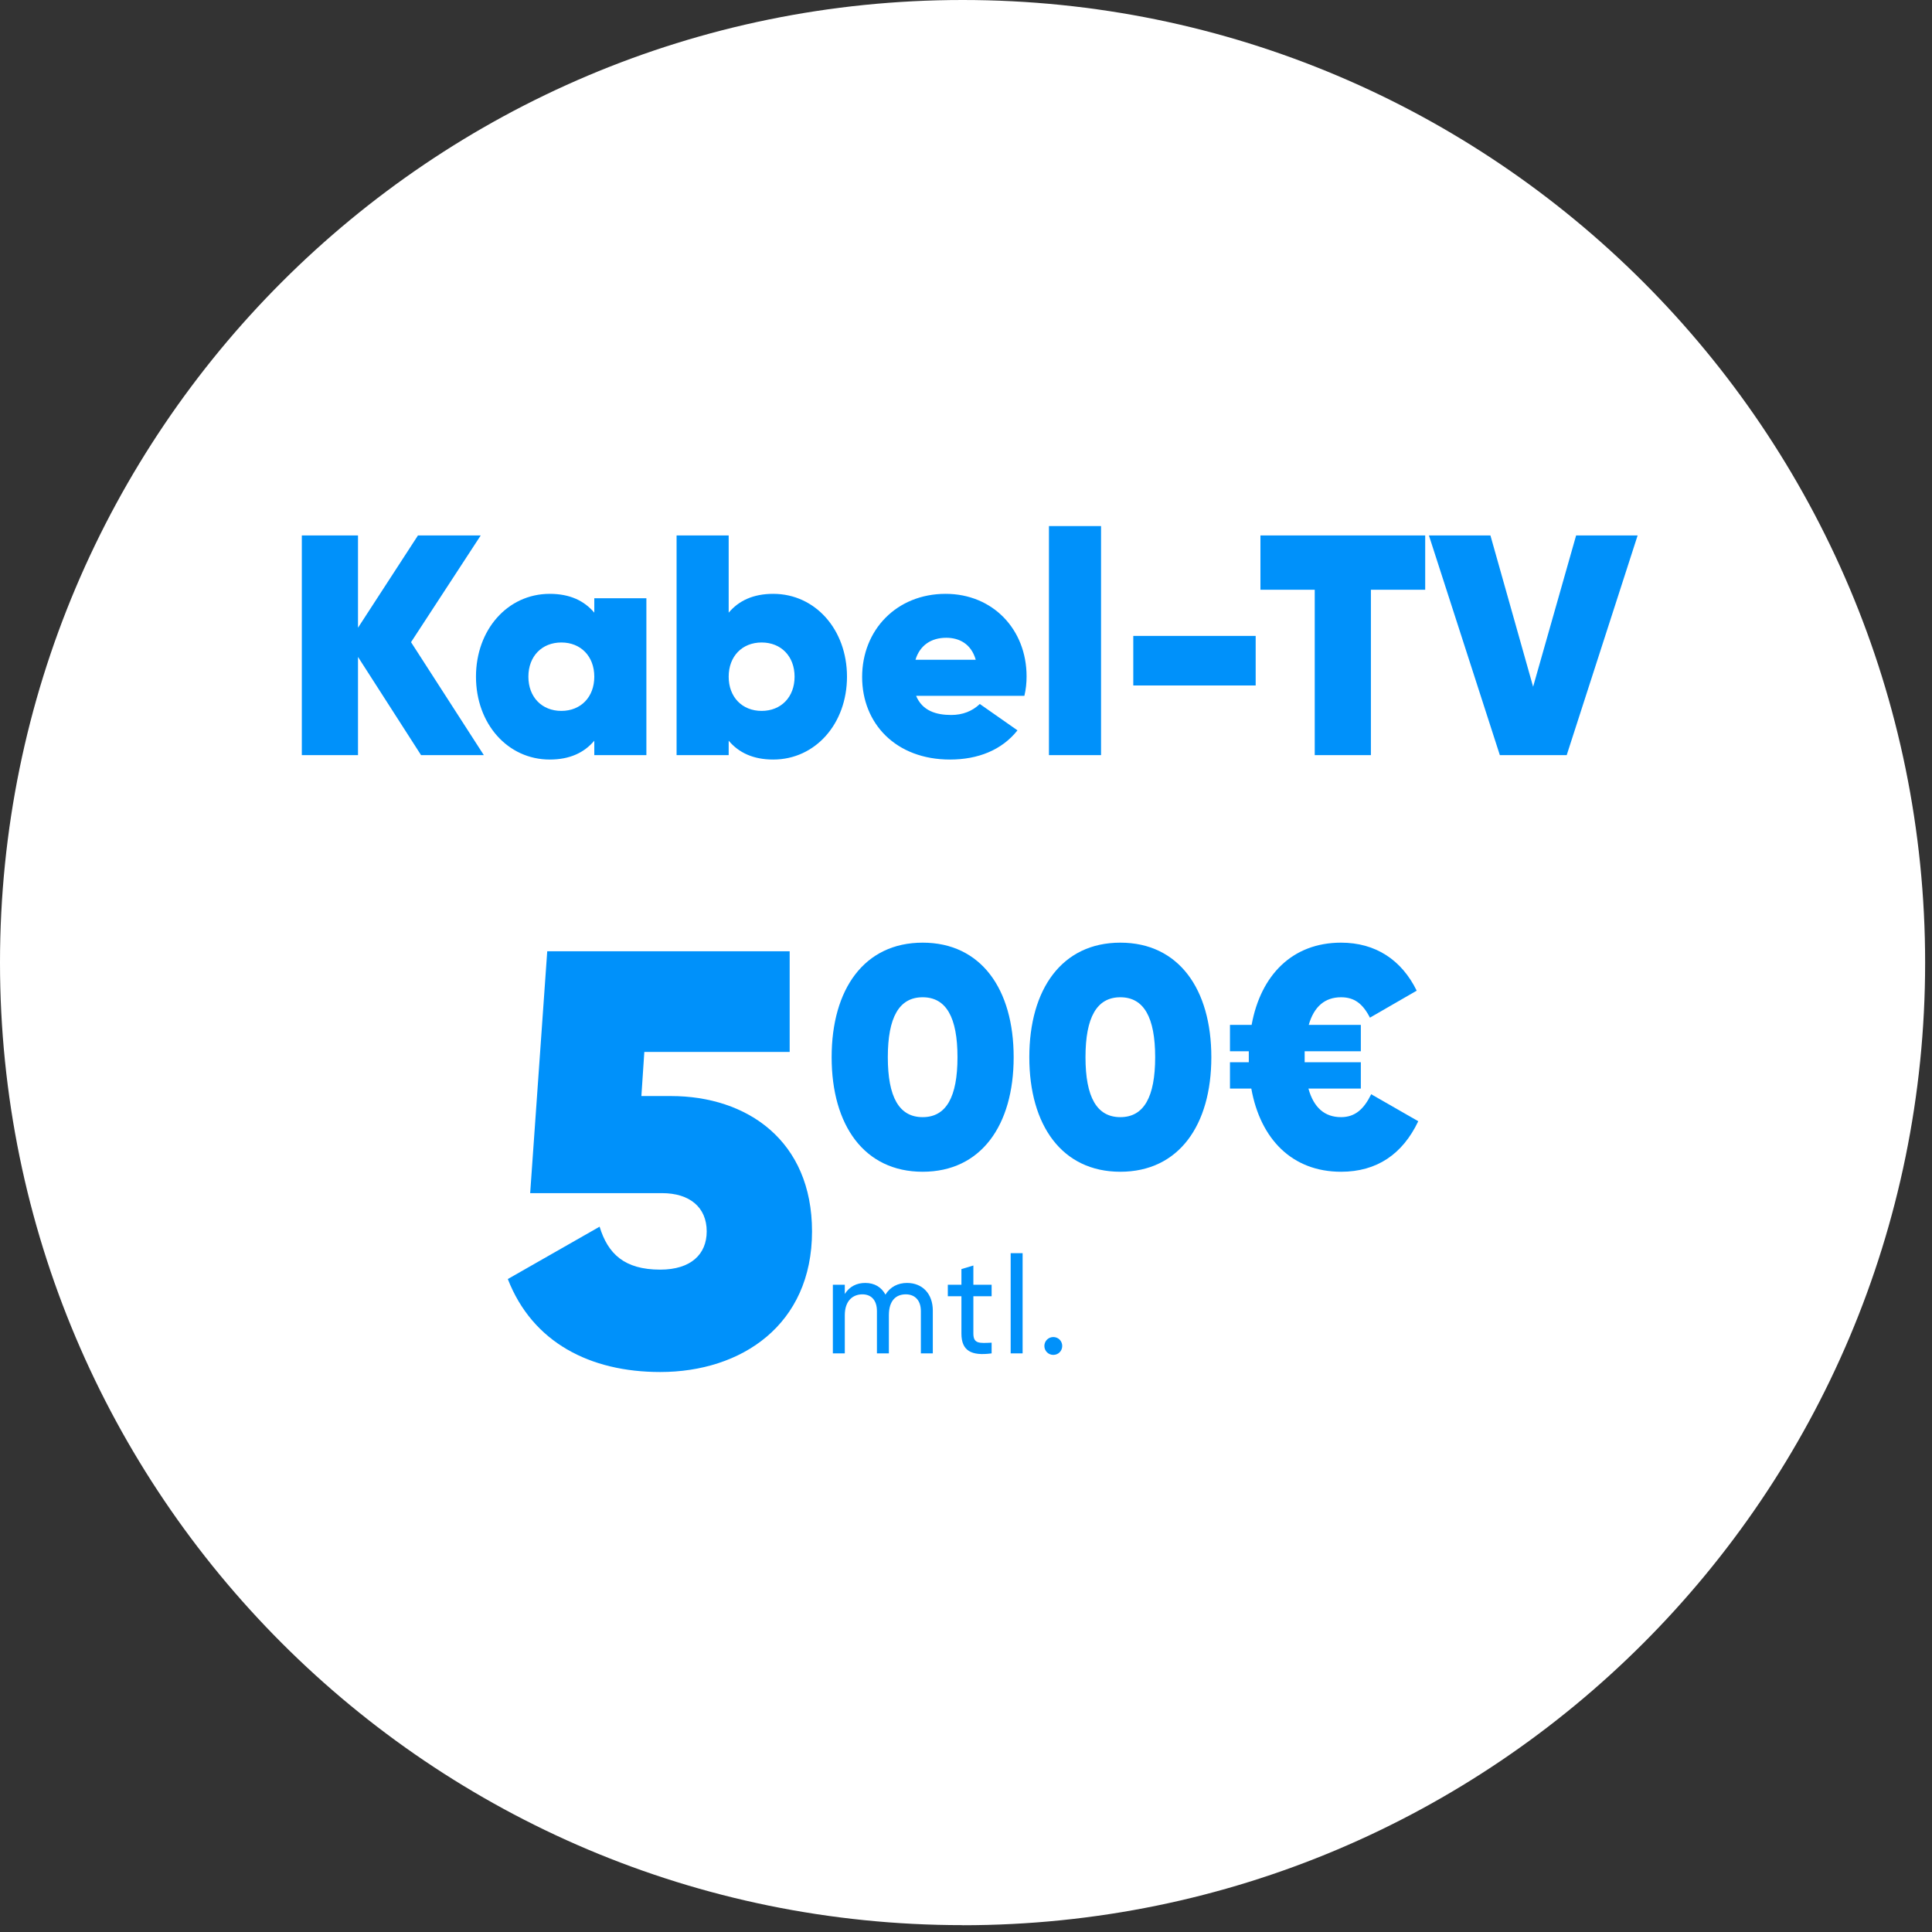
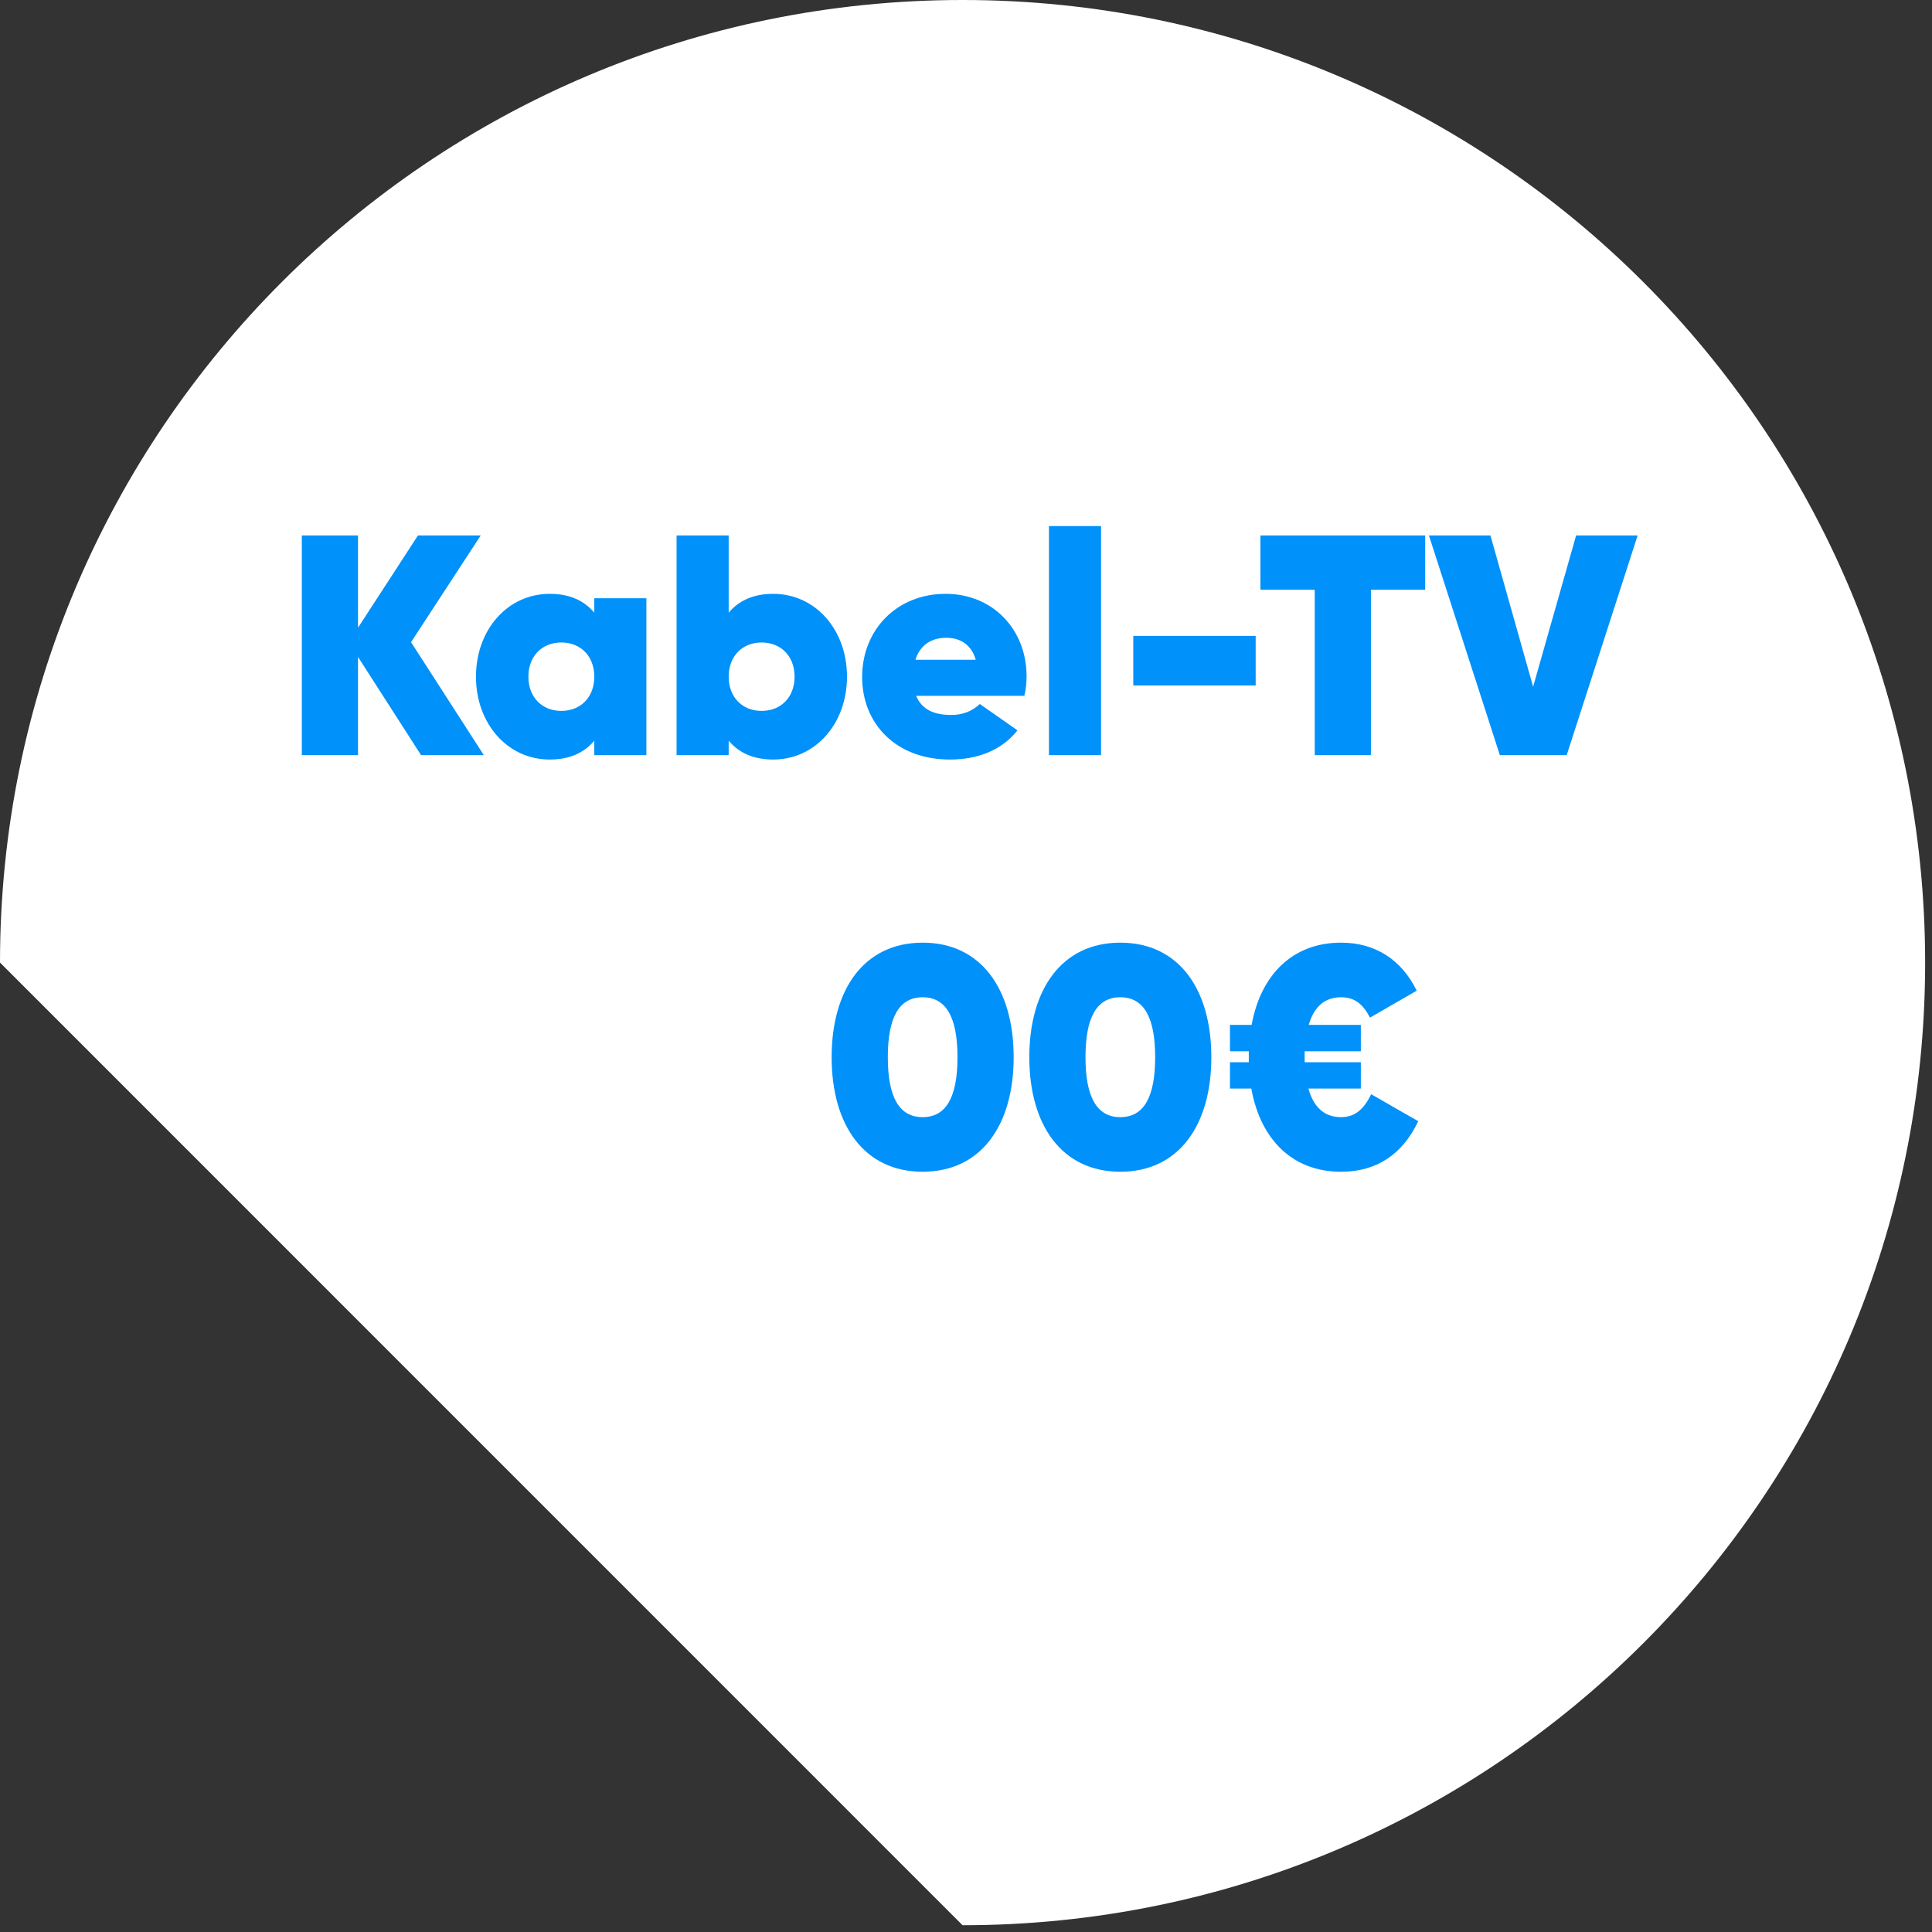
<svg xmlns="http://www.w3.org/2000/svg" width="197" height="197" viewBox="0 0 197 197" fill="none">
  <rect x="0" y="0" width="197" height="197" fill="#333333" stroke="none" />
-   <path d="M98.15 196.31C152.36 196.31 196.3 152.37 196.3 98.16C196.3 43.95 152.36 0 98.15 0C43.94 0 0 43.94 0 98.15C0 152.36 43.94 196.3 98.15 196.3" fill="white" />
+   <path d="M98.15 196.31C152.36 196.31 196.3 152.37 196.3 98.16C196.3 43.95 152.36 0 98.15 0C43.94 0 0 43.94 0 98.15" fill="white" />
  <path d="M49.336 77H42.936L36.504 66.984V77H30.776V54.6H36.504V64.008L42.616 54.6H49.016L41.912 65.48L49.336 77ZM60.598 61H65.91V77H60.598V75.528C59.574 76.744 58.102 77.448 56.054 77.448C51.766 77.448 48.534 73.8 48.534 69C48.534 64.2 51.766 60.552 56.054 60.552C58.102 60.552 59.574 61.256 60.598 62.472V61ZM57.238 72.488C59.222 72.488 60.598 71.08 60.598 69C60.598 66.92 59.222 65.512 57.238 65.512C55.254 65.512 53.878 66.92 53.878 69C53.878 71.08 55.254 72.488 57.238 72.488ZM78.845 60.552C83.133 60.552 86.365 64.2 86.365 69C86.365 73.8 83.133 77.448 78.845 77.448C76.797 77.448 75.325 76.744 74.301 75.528V77H68.989V54.6H74.301V62.472C75.325 61.256 76.797 60.552 78.845 60.552ZM77.661 72.488C79.645 72.488 81.021 71.08 81.021 69C81.021 66.92 79.645 65.512 77.661 65.512C75.677 65.512 74.301 66.92 74.301 69C74.301 71.08 75.677 72.488 77.661 72.488ZM93.413 70.952C94.053 72.488 95.461 72.904 96.997 72.904C98.149 72.904 99.141 72.52 99.909 71.784L103.749 74.472C102.149 76.488 99.717 77.448 96.869 77.448C91.333 77.448 87.909 73.768 87.909 69.032C87.909 64.232 91.429 60.552 96.421 60.552C101.221 60.552 104.677 64.168 104.677 68.968C104.677 69.64 104.613 70.28 104.453 70.952H93.413ZM93.349 67.272H99.493C99.013 65.608 97.765 65.032 96.485 65.032C94.949 65.032 93.797 65.8 93.349 67.272ZM106.958 77V53.64H112.27V77H106.958ZM115.557 69.896V64.84H128.037V69.896H115.557ZM145.323 54.6V60.136H139.787V77H134.059V60.136H128.523V54.6H145.323ZM152.935 77L145.703 54.6H151.975L156.327 70.024L160.711 54.6H166.983L159.751 77H152.935Z" fill="#0091FA" />
-   <path d="M68.4 111.76C76.2 111.76 82.8 116.32 82.8 125.56C82.8 135.1 75.6 139.9 67.32 139.9C60.18 139.9 54.3 136.9 51.78 130.42L61.14 125.08C61.98 127.84 63.66 129.46 67.32 129.46C70.44 129.46 72.06 127.9 72.06 125.56C72.06 123.1 70.32 121.66 67.5 121.66H54.06L55.8 97H80.52V107.26H65.7L65.4 111.76H68.4Z" fill="#0091FA" />
  <path d="M94.08 119.48C88.128 119.48 84.8 114.744 84.8 107.8C84.8 100.856 88.128 96.12 94.08 96.12C100.032 96.12 103.36 100.856 103.36 107.8C103.36 114.744 100.032 119.48 94.08 119.48ZM94.08 113.912C96.48 113.912 97.632 111.864 97.632 107.8C97.632 103.736 96.48 101.688 94.08 101.688C91.68 101.688 90.528 103.736 90.528 107.8C90.528 111.864 91.68 113.912 94.08 113.912ZM114.236 119.48C108.284 119.48 104.956 114.744 104.956 107.8C104.956 100.856 108.284 96.12 114.236 96.12C120.188 96.12 123.516 100.856 123.516 107.8C123.516 114.744 120.188 119.48 114.236 119.48ZM114.236 113.912C116.636 113.912 117.788 111.864 117.788 107.8C117.788 103.736 116.636 101.688 114.236 101.688C111.836 101.688 110.684 103.736 110.684 107.8C110.684 111.864 111.836 113.912 114.236 113.912Z" fill="#0091FA" />
  <path d="M139.816 111.576L144.616 114.328C143.016 117.688 140.392 119.48 136.744 119.48C131.752 119.48 128.52 116.152 127.592 111H125.416V108.312H127.336V107.8C127.336 107.608 127.336 107.384 127.336 107.192H125.416V104.504H127.624C128.552 99.416 131.784 96.12 136.744 96.12C140.264 96.12 142.92 97.88 144.456 101.016L139.688 103.768C138.952 102.328 138.088 101.688 136.744 101.688C135.112 101.688 133.992 102.616 133.448 104.504H138.76V107.192H133.032V107.8C133.032 107.96 133.032 108.152 133.032 108.312H138.76V111H133.416C133.96 112.952 135.08 113.912 136.744 113.912C138.184 113.912 139.08 113.08 139.816 111.576Z" fill="#0091FA" />
-   <path d="M92.484 130.818C94.038 130.818 95.116 131.896 95.116 133.646V138H93.898V133.688C93.898 132.582 93.282 131.98 92.358 131.98C91.378 131.98 90.636 132.596 90.636 134.108V138H89.418V133.688C89.418 132.582 88.844 131.98 87.934 131.98C86.996 131.98 86.142 132.596 86.142 134.108V138H84.924V131H86.142V131.938C86.646 131.154 87.374 130.818 88.228 130.818C89.18 130.818 89.88 131.252 90.286 132.008C90.776 131.21 91.574 130.818 92.484 130.818ZM101.113 132.176H99.251V135.97C99.251 137.034 99.867 136.964 101.113 136.908V138C99.013 138.28 98.033 137.72 98.033 135.97V132.176H96.647V131H98.033V129.404L99.251 129.04V131H101.113V132.176ZM103.055 138V127.78H104.273V138H103.055ZM107.401 138.154C106.897 138.154 106.491 137.748 106.491 137.244C106.491 136.74 106.897 136.334 107.401 136.334C107.919 136.334 108.311 136.74 108.311 137.244C108.311 137.748 107.919 138.154 107.401 138.154Z" fill="#0091FA" />
</svg>